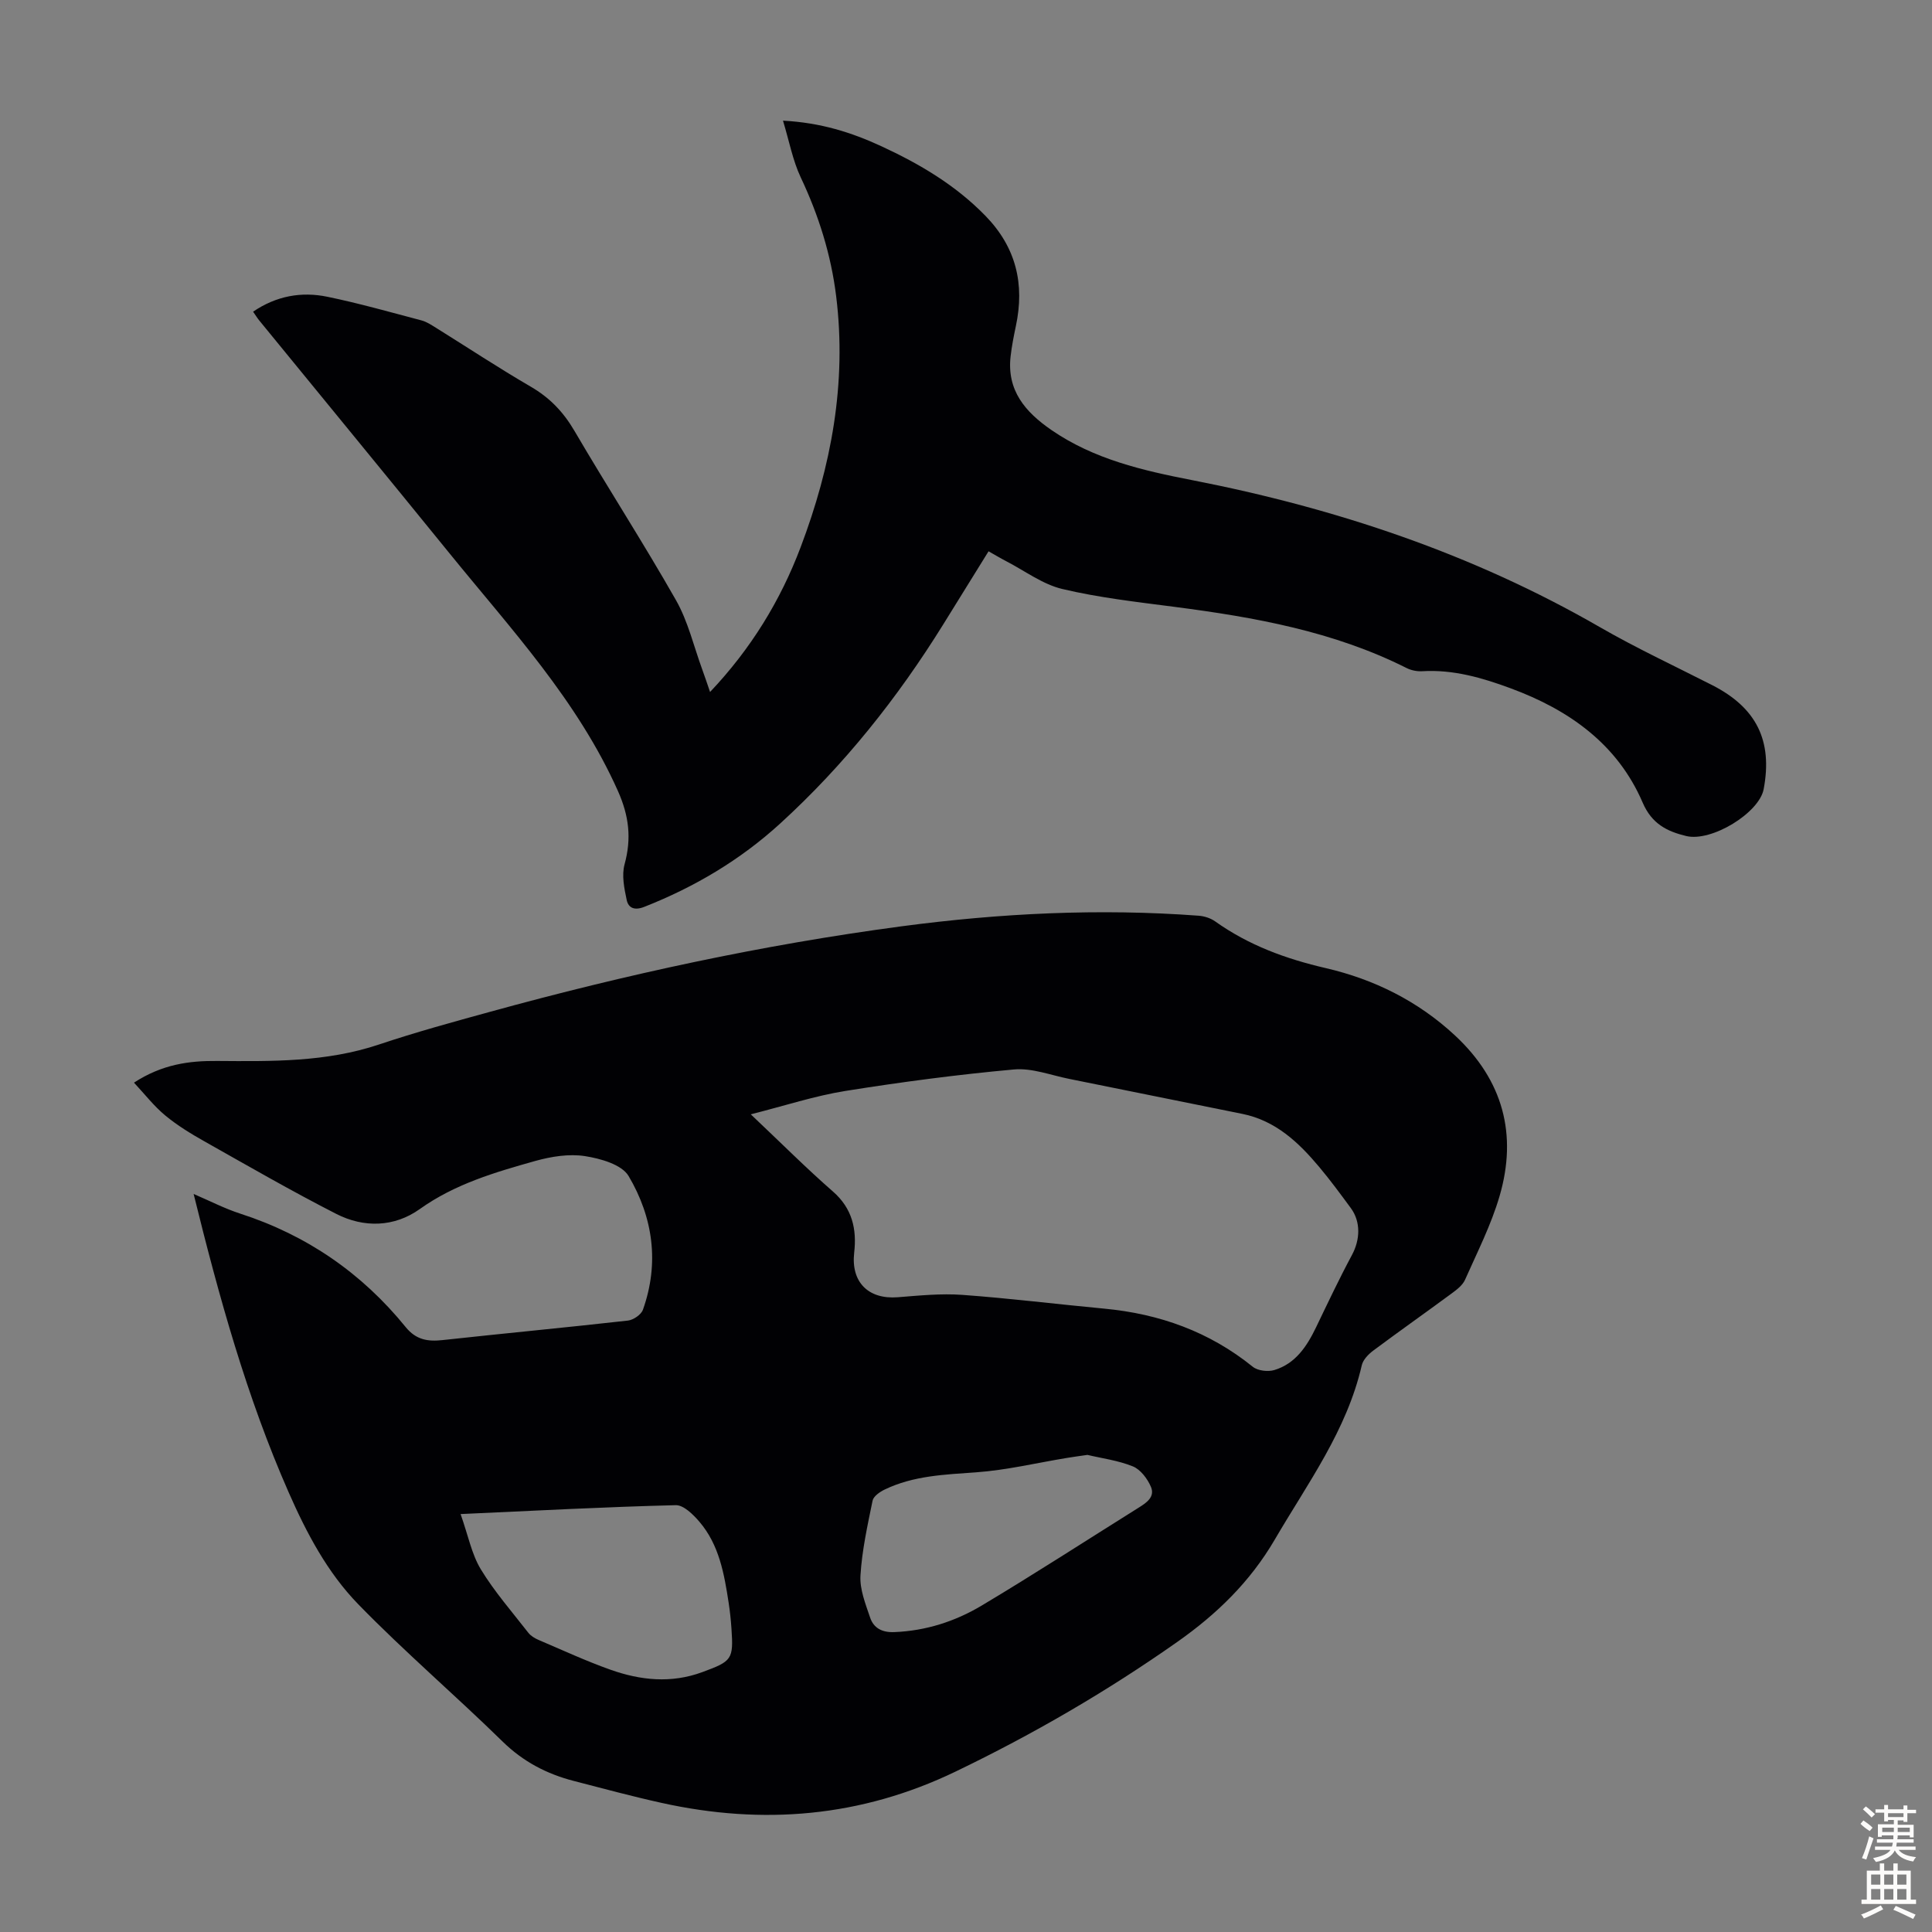
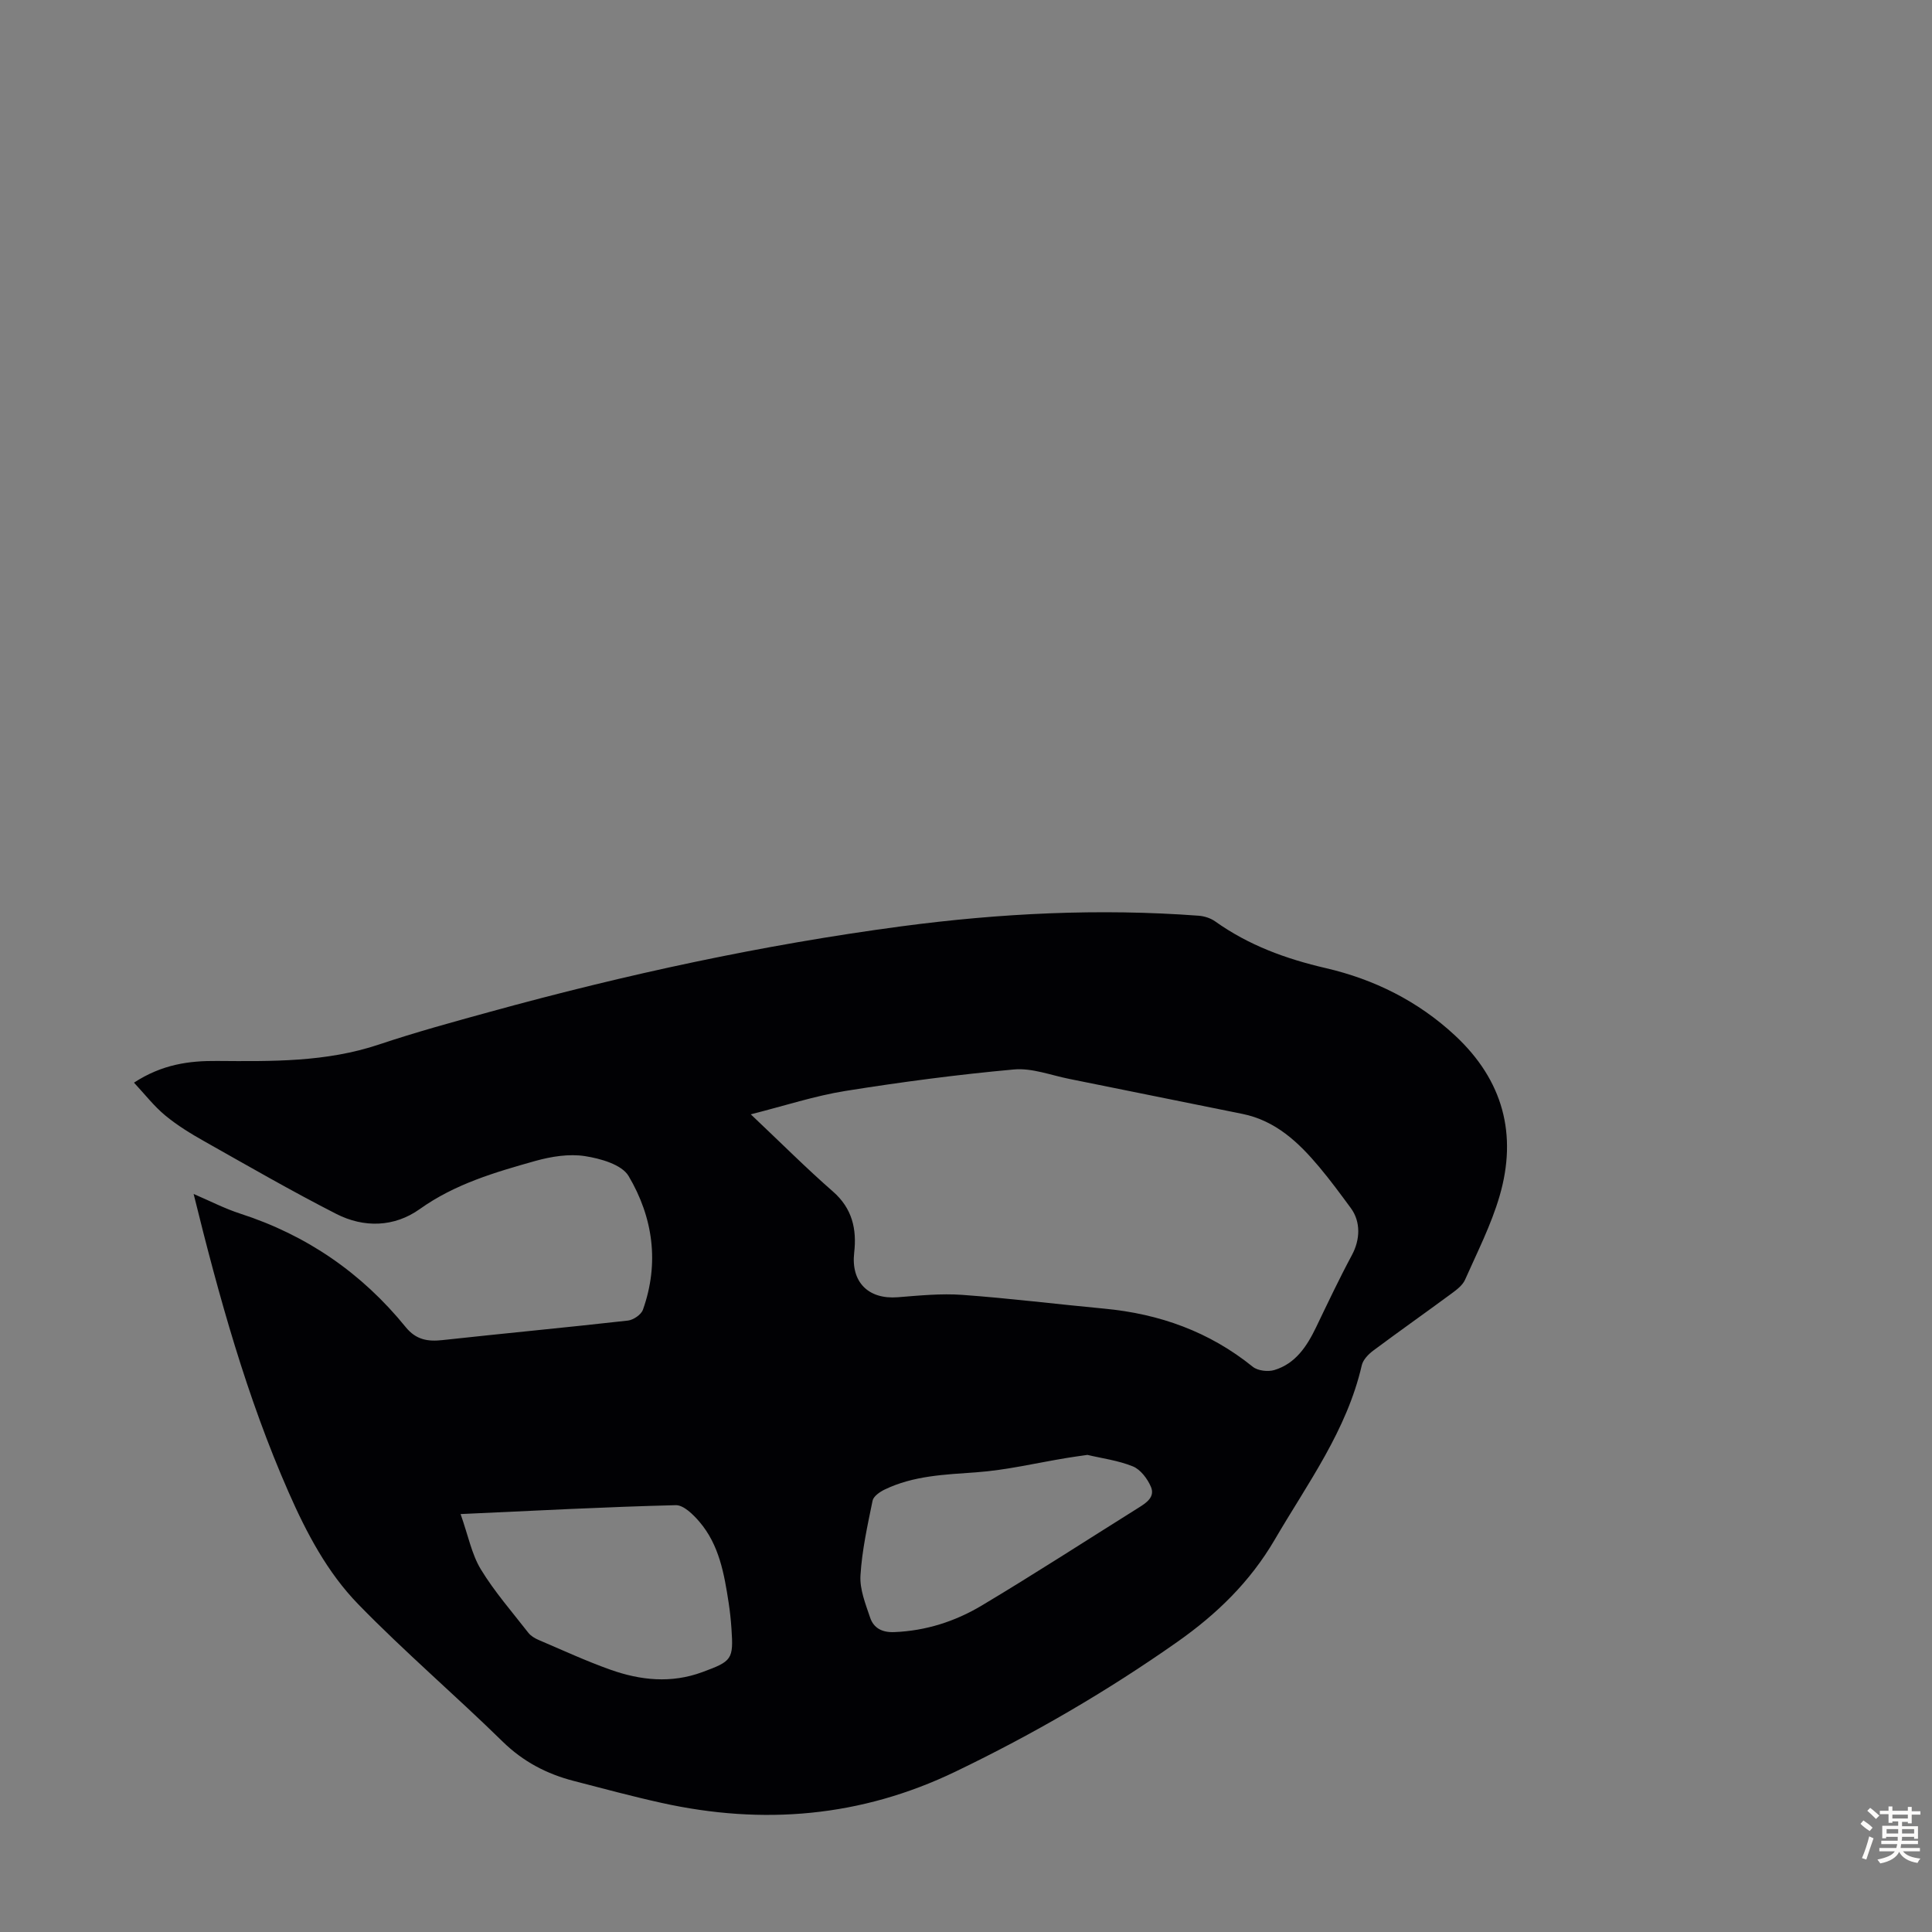
<svg xmlns="http://www.w3.org/2000/svg" enable-background="new 0 0 400 400" viewBox="0 0 400 400">
  <rect x="0" y="0" width="400" height="400" fill="#808080" stroke="none" />
  <path d="m27.74 224.15c5.87-3.82 11.46-4.54 17.2-4.49 11.3.08 22.57.27 33.53-3.41 7.62-2.55 15.39-4.68 23.15-6.81 27.94-7.69 56.22-13.82 84.97-17.65 20.46-2.72 40.98-3.74 61.59-2.2 1.16.09 2.46.5 3.4 1.17 6.93 4.94 14.62 7.76 22.92 9.68 10 2.32 19.1 6.83 26.76 13.96 9.92 9.24 12.95 20.46 9.2 33.27-1.74 5.95-4.61 11.59-7.14 17.29-.5 1.13-1.7 2.05-2.75 2.82-5.4 3.98-10.89 7.85-16.27 11.86-1 .75-2.1 1.89-2.36 3.03-3.1 13.5-11.2 24.42-18.01 36.08-5.13 8.78-12.02 15.44-20.14 21.16-14.57 10.25-29.91 19.16-45.98 26.89-19.57 9.42-39.85 11.11-60.83 6.47-6.11-1.35-12.15-2.98-18.21-4.55-5.59-1.45-10.46-3.99-14.71-8.15-9.82-9.62-20.31-18.58-29.89-28.43-6.39-6.57-10.7-14.73-14.43-23.22-8.67-19.72-14.38-40.34-19.65-61.72 3.44 1.47 6.46 3.04 9.65 4.07 13.77 4.45 25.18 12.31 34.26 23.5 2.14 2.63 4.56 3.02 7.64 2.68 12.79-1.4 25.59-2.6 38.37-4.04 1.13-.13 2.74-1.23 3.1-2.24 3.44-9.66 2.1-19.13-2.97-27.69-1.41-2.38-5.82-3.62-9.04-4.12-3.29-.51-6.95.08-10.23.99-8.36 2.35-16.67 4.77-23.97 9.98-5.26 3.75-11.55 3.92-17.27 1-9.25-4.72-18.25-9.92-27.3-15.02-2.82-1.59-5.62-3.3-8.1-5.35-2.31-1.9-4.18-4.33-6.49-6.81zm127.7 6.56c6.27 5.92 11.47 11.14 17.01 15.98 4.01 3.5 4.96 7.8 4.4 12.66-.69 6.06 2.89 9.71 9.02 9.23 4.45-.35 8.94-.81 13.37-.49 9.81.71 19.58 1.93 29.38 2.85 11.42 1.07 21.75 4.76 30.76 12.04 1.03.83 3.14 1.07 4.47.67 4.38-1.33 6.72-4.9 8.62-8.83 2.42-5.03 4.8-10.07 7.44-14.99 1.69-3.15 1.86-6.85-.23-9.7-2.12-2.88-4.24-5.77-6.54-8.51-4.29-5.12-9.05-9.62-15.96-11.01-11.93-2.39-23.85-4.84-35.78-7.23-3.82-.76-7.73-2.3-11.47-1.96-11.68 1.06-23.33 2.6-34.91 4.45-6.34 1.02-12.5 3.05-19.58 4.84zm-60.08 82.76c1.59 4.5 2.3 8.33 4.19 11.44 2.83 4.65 6.47 8.81 9.83 13.13.52.67 1.37 1.17 2.17 1.51 4.92 2.1 9.79 4.35 14.82 6.14 6.22 2.21 12.59 2.88 19.02.51 6.17-2.27 6.49-2.63 6.05-9.03-.12-1.78-.31-3.57-.58-5.33-.92-5.99-1.96-11.99-6.05-16.77-1.28-1.5-3.28-3.48-4.9-3.44-14.48.36-28.95 1.13-44.55 1.84zm129.78-12.25c-1.71.25-3.02.42-4.32.64-6.24 1.03-12.45 2.52-18.74 2.97-6.5.47-12.95.68-18.93 3.57-1 .48-2.3 1.39-2.49 2.29-1.05 5.13-2.2 10.3-2.51 15.51-.17 2.85 1.04 5.86 1.99 8.68.73 2.2 2.49 3.13 5 3.03 6.54-.26 12.61-2.21 18.1-5.49 10.93-6.53 21.62-13.46 32.42-20.22 1.67-1.04 3.55-2.26 2.61-4.41-.72-1.66-2.15-3.55-3.72-4.19-3.06-1.24-6.44-1.67-9.41-2.38z" fill="#010104" />
-   <path d="m204.67 114.14c-3.2 5.16-6.31 10.18-9.42 15.2-9.44 15.19-20.48 29.07-33.72 41.16-8.28 7.56-17.74 13.16-28.15 17.26-2.01.79-3.27.24-3.63-1.43-.51-2.4-1.06-5.12-.44-7.38 1.46-5.34.94-9.97-1.36-15.15-8.35-18.73-22.11-33.51-34.77-49.1-13.13-16.17-26.35-32.25-39.52-48.37-.41-.51-.75-1.07-1.26-1.8 4.8-3.27 10-4.2 15.37-3.09 6.56 1.35 13.02 3.19 19.51 4.9 1.05.28 2.02.93 2.96 1.51 6.55 4.08 13 8.34 19.67 12.22 3.9 2.27 6.72 5.21 9 9.1 6.89 11.77 14.31 23.24 21.05 35.1 2.5 4.4 3.68 9.55 5.44 14.36.53 1.43 1 2.88 1.61 4.64 8.46-8.94 14.56-18.89 18.75-29.97 6.34-16.75 9.58-33.98 7.36-51.96-1.06-8.61-3.62-16.75-7.34-24.62-1.65-3.5-2.37-7.45-3.67-11.74 7.88.42 14.21 2.46 20.29 5.26 7.96 3.67 15.42 8.07 21.63 14.45 6.36 6.54 8.15 14.13 6.29 22.84-.44 2.08-.85 4.17-1.09 6.28-.79 7.05 3.05 11.49 8.44 15.21 8.81 6.07 18.94 8.4 29.16 10.39 29.72 5.8 58.08 15.25 84.42 30.44 7.55 4.35 15.47 8.04 23.24 12 9.16 4.67 12.55 11.48 10.66 21.53-.92 4.92-10.78 10.98-16.04 9.71-3.96-.96-7.11-2.5-9.01-6.91-5.22-12.15-15.28-19.22-27.35-23.68-5.89-2.18-11.89-3.92-18.31-3.53-1.06.06-2.27-.18-3.22-.66-15.14-7.61-31.49-10.52-48.08-12.67-7.76-1.01-15.59-1.89-23.18-3.69-4.1-.97-7.77-3.76-11.62-5.75-1.14-.59-2.27-1.27-3.67-2.06z" fill="#010104" />
  <g fill="#fcfbfa">
-     <path d="m385.2 377.6.6-.7c.6.4 1.3.9 1.9 1.5l-.6.7c-.8-.5-1.4-1-1.9-1.5zm.3 7.1c.6-1.4 1.1-2.9 1.5-4.5.3.1.6.3.9.4-.5 1.4-1 2.9-1.5 4.4zm.2-10.1.6-.6c.7.5 1.3 1.1 1.9 1.6l-.7.7c-.6-.6-1.2-1.2-1.8-1.7zm8.4-.8h.8v.9h1.8v.7h-1.8v1.8h-.8v-.3h-1.2v.9h3.3v2.6h-.8v-.4h-2.5c0 .3 0 .6-.1.8h3.4v.7h-3.5c0 .3-.1.6-.1.8h4v.7h-3.5c.7.9 1.9 1.3 3.6 1.5-.2.2-.4.5-.6.9-1.9-.3-3.2-1.1-3.8-2.3-.5 1.1-1.8 2-3.9 2.4-.2-.3-.4-.5-.6-.8 1.9-.4 3.1-.9 3.6-1.7h-3.2v-.7h3.5c.1-.2.1-.5.2-.8h-3.3v-.7h3.4c0-.2 0-.5 0-.8h-2.4v.3h-.8v-2.6h3.3v-.9h-1.2v.3h-.8v-1.8h-1.8v-.7h1.8v-.9h.8v.9h3.2zm-4.4 5.5h2.4c0-.3 0-.6 0-.9h-2.4zm1.2-3.1h3.2v-.8h-3.2zm4.4 2.2h-2.4v.9h2.5v-.9z" />
-     <path d="m389.2 385.8h.9v1.5h1.9v-1.5h.9v1.5h2.7v6h1.1v.9h-11.3v-.9h1.1v-6h2.7zm.2 8.7.5.8c-1.2.6-2.5 1.3-4 1.9-.2-.3-.3-.6-.6-.8 1.6-.6 3-1.3 4.1-1.9zm-2-4.3h1.9v-2.1h-1.9zm0 3.1h1.9v-2.2h-1.9zm2.7-3.1h1.9v-2.1h-1.9zm0 3.1h1.9v-2.2h-1.9zm2.4 1.3c1.4.6 2.7 1.2 4.1 1.8l-.5.9c-1.5-.7-2.8-1.4-4.1-1.9zm2.2-6.5h-1.9v2.1h1.9zm-1.9 5.2h1.9v-2.2h-1.9z" />
+     <path d="m385.2 377.6.6-.7c.6.4 1.3.9 1.9 1.5l-.6.7c-.8-.5-1.4-1-1.9-1.5zm.3 7.1c.6-1.4 1.1-2.9 1.5-4.5.3.1.6.3.9.4-.5 1.4-1 2.9-1.5 4.4m.2-10.1.6-.6c.7.5 1.3 1.1 1.9 1.6l-.7.7c-.6-.6-1.2-1.2-1.8-1.7zm8.4-.8h.8v.9h1.8v.7h-1.8v1.8h-.8v-.3h-1.2v.9h3.3v2.6h-.8v-.4h-2.5c0 .3 0 .6-.1.8h3.4v.7h-3.5c0 .3-.1.6-.1.8h4v.7h-3.5c.7.9 1.9 1.3 3.6 1.5-.2.2-.4.5-.6.9-1.9-.3-3.2-1.1-3.8-2.3-.5 1.1-1.8 2-3.9 2.4-.2-.3-.4-.5-.6-.8 1.9-.4 3.1-.9 3.6-1.7h-3.2v-.7h3.5c.1-.2.1-.5.2-.8h-3.3v-.7h3.4c0-.2 0-.5 0-.8h-2.4v.3h-.8v-2.6h3.3v-.9h-1.2v.3h-.8v-1.8h-1.8v-.7h1.8v-.9h.8v.9h3.2zm-4.4 5.5h2.4c0-.3 0-.6 0-.9h-2.4zm1.2-3.1h3.2v-.8h-3.2zm4.4 2.2h-2.4v.9h2.5v-.9z" />
  </g>
</svg>